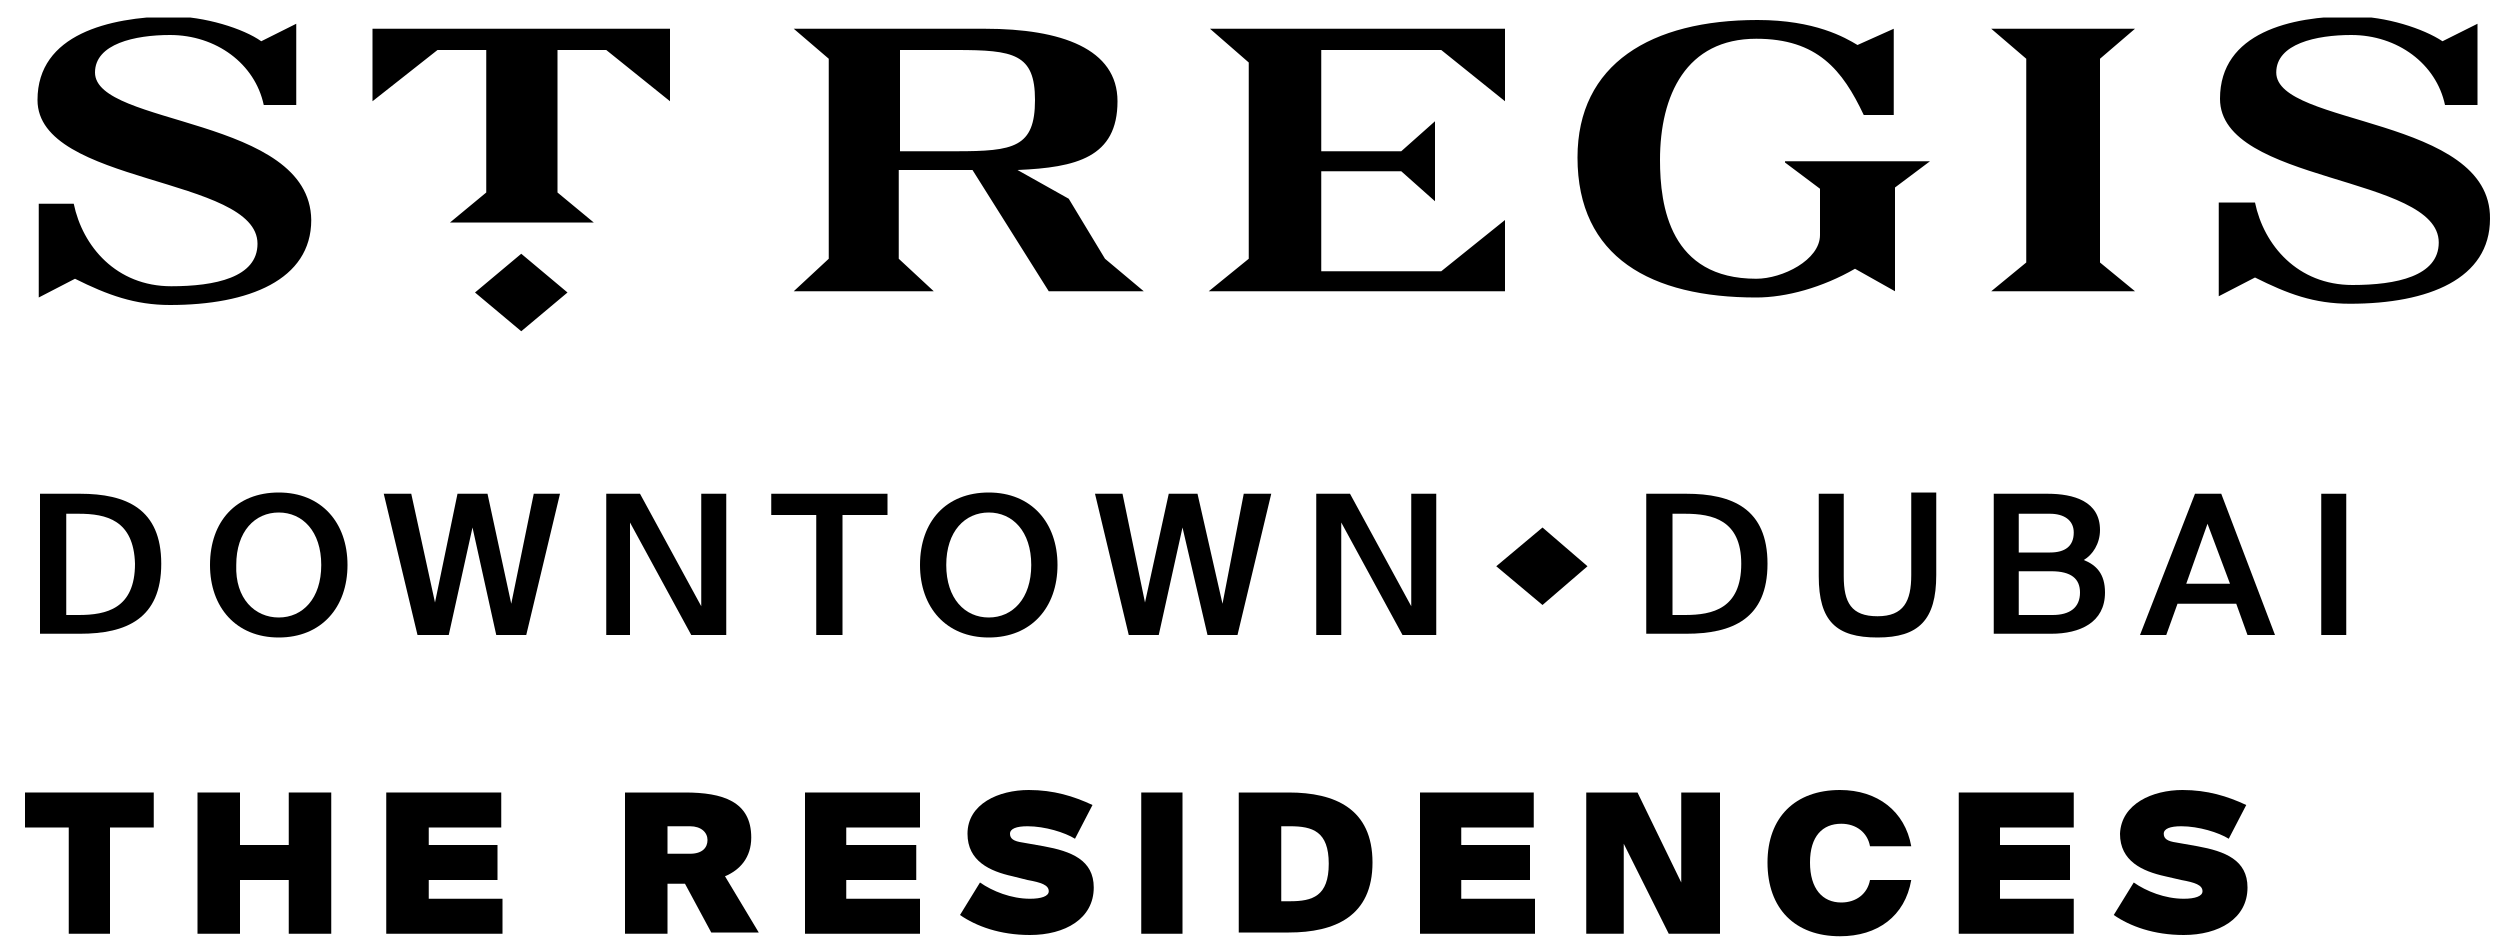
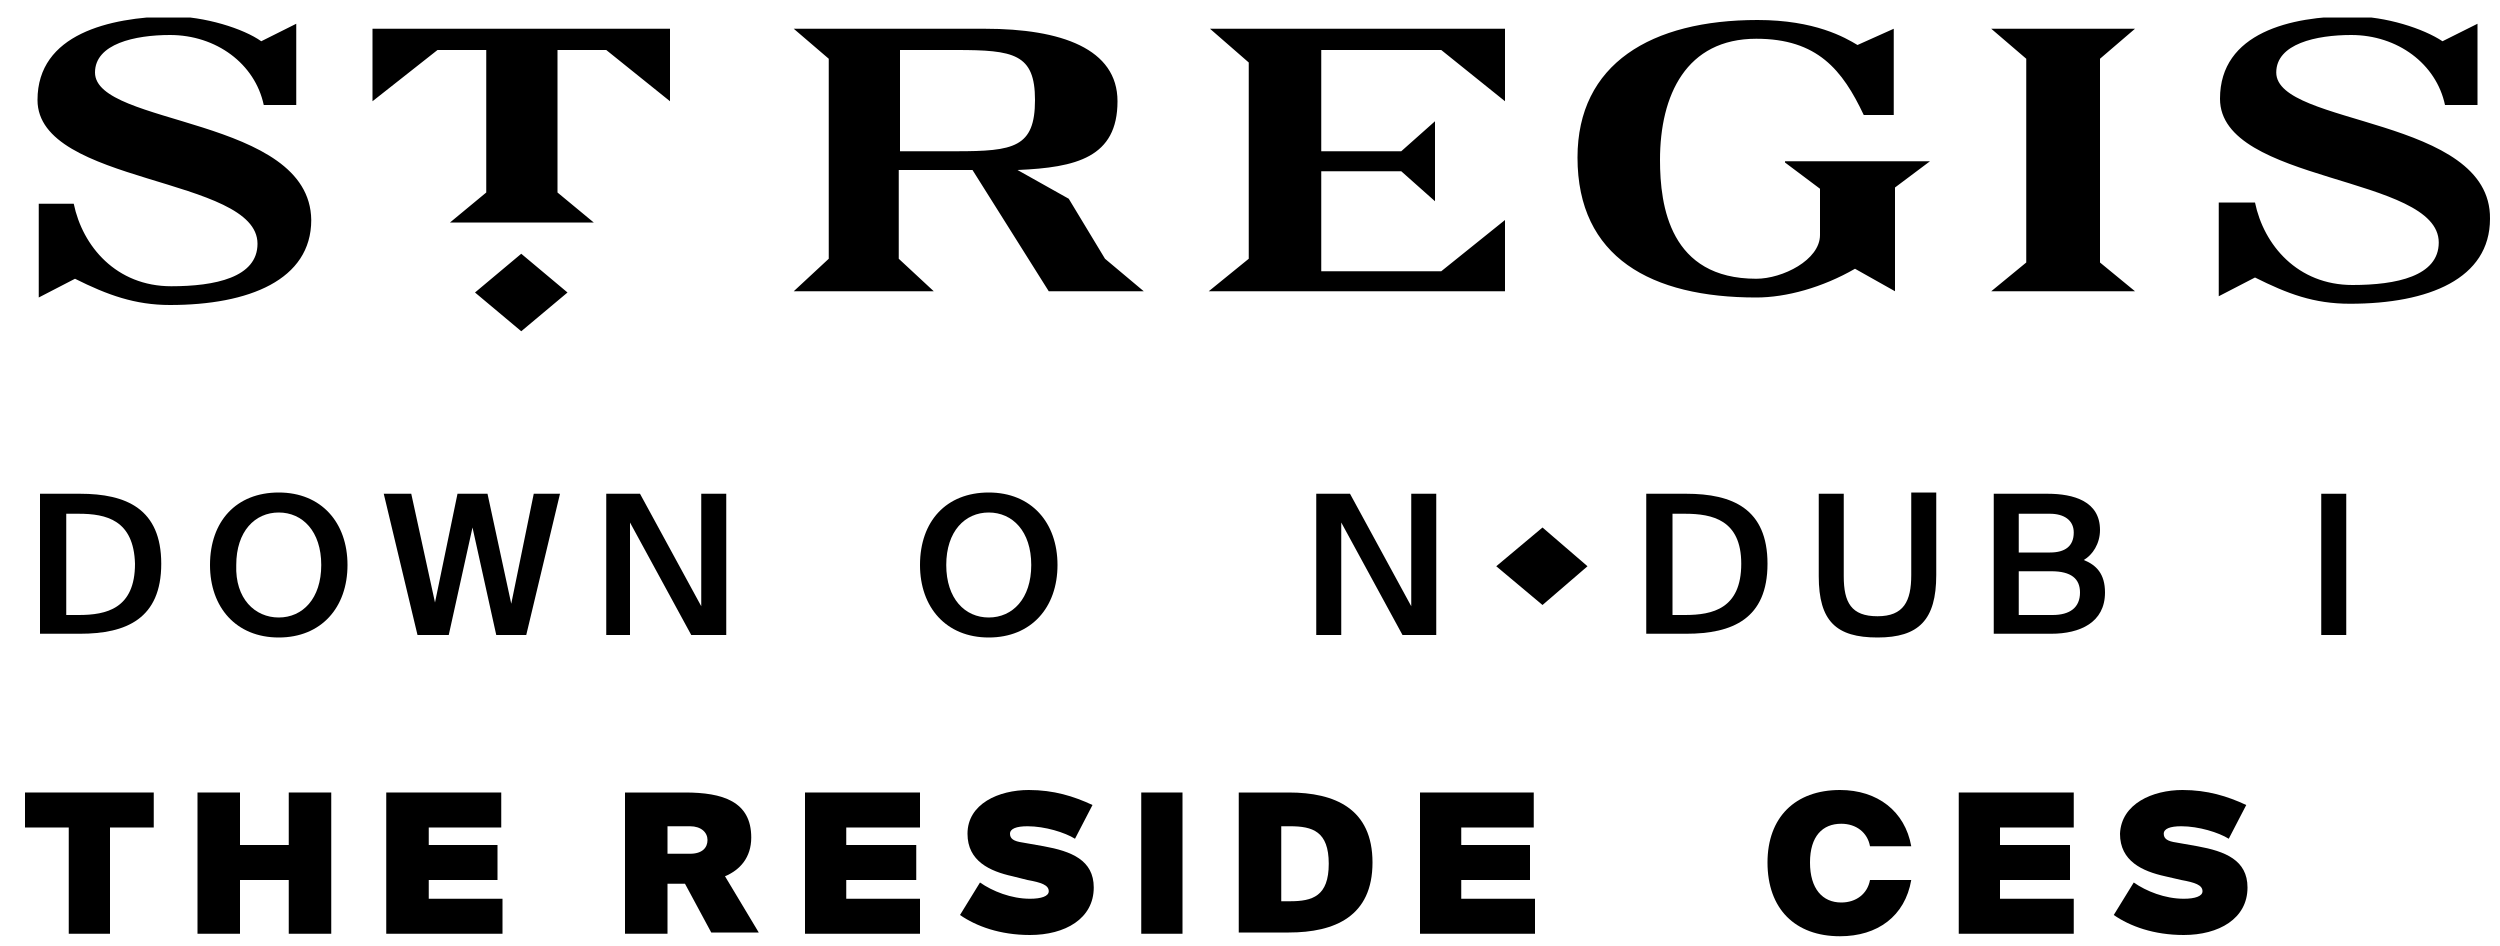
<svg xmlns="http://www.w3.org/2000/svg" xmlns:xlink="http://www.w3.org/1999/xlink" version="1.1" id="Layer_1" x="0px" y="0px" viewBox="0 0 200 75.7" style="enable-background:new 0 0 200 75.7;" xml:space="preserve">
  <style type="text/css">
	.st0{fill:#080505;}
	.st1{fill:#F8AF41;}
	.st2{fill:#376278;}
	.st3{fill:#FFC663;}
	.st4{fill:#F6CE76;}
	.st5{fill:#0D98BB;}
	.st6{fill:#70B599;}
	.st7{fill:#EAE3AC;}
	.st8{fill:#91060D;}
	.st9{fill:#2D628C;}
	.st10{fill:#012944;}
	.st11{fill:#043754;}
	.st12{fill:#1D324D;}
	.st13{fill:#8C7449;}
	.st14{fill:#003756;}
	.st15{fill:#53B2D3;}
	.st16{fill:#082042;}
	.st17{fill:#055985;}
	.st18{fill:#A08C6A;}
	.st19{clip-path:url(#SVGID_00000178174938745506428890000014379151530401741212_);}
	.st20{filter:url(#Adobe_OpacityMaskFilter);}
	.st21{opacity:0.9;mask:url(#SVGID_00000003801483945501237910000010578475543765530538_);fill:#FFFFFF;}
	.st22{filter:url(#Adobe_OpacityMaskFilter_00000058559781943285471910000003434214892584195762_);}
	.st23{opacity:0.75;mask:url(#SVGID_00000072979813049913447380000011445602458322079161_);}
	.st24{filter:url(#Adobe_OpacityMaskFilter_00000166639845739572169580000011724025190200734637_);}
	.st25{mask:url(#SVGID_00000145772995953527311530000017604737855921406649_);fill:#FFFFFF;}
	.st26{filter:url(#Adobe_OpacityMaskFilter_00000007416582903188004100000014251147104707067839_);}
	.st27{opacity:0.75;mask:url(#SVGID_00000069374482924018835470000001164847240726670216_);}
	.st28{fill:none;stroke:#000000;stroke-width:1.2;}
	.st29{clip-path:url(#SVGID_00000004537147744575410400000017266650422410044039_);}
	.st30{fill:#1E2731;}
	.st31{fill:#777779;}
	
		.st32{clip-path:url(#SVGID_00000072969466582636623240000003794259491055821455_);fill:url(#SVGID_00000168076231422448212540000009560472688678573696_);}
</style>
  <g>
    <polygon points="5.5,74.7 5.5,66.2 2,66.2 2,63.4 12.3,63.4 12.3,66.2 8.8,66.2 8.8,74.7  " />
    <polygon points="23.1,74.7 23.1,70.4 19.2,70.4 19.2,74.7 15.8,74.7 15.8,63.4 19.2,63.4 19.2,67.6 23.1,67.6 23.1,63.4 26.5,63.4    26.5,74.7  " />
    <polygon points="30.9,74.7 30.9,63.4 40.1,63.4 40.1,66.2 34.3,66.2 34.3,67.6 39.8,67.6 39.8,70.4 34.3,70.4 34.3,71.9 40.2,71.9    40.2,74.7  " />
    <g>
      <defs>
        <rect id="SVGID_00000036214899407463012990000006339573015890462861_" x="2" y="1.4" width="197.3" height="73.5" />
      </defs>
      <clipPath id="SVGID_00000075883604949282470320000009069709955428904087_">
        <use xlink:href="#SVGID_00000036214899407463012990000006339573015890462861_" style="overflow:visible;" />
      </clipPath>
      <path style="clip-path:url(#SVGID_00000075883604949282470320000009069709955428904087_);" d="M54.8,70.7h-1.4v4H50V63.4h4.8    c3,0,5.3,0.7,5.3,3.6c0,1.6-0.9,2.6-2.1,3.1l2.7,4.5h-3.8L54.8,70.7z M53.4,66.1v2.2h1.8c1,0,1.4-0.5,1.4-1.1    c0-0.6-0.5-1.1-1.4-1.1H53.4z" />
      <polygon style="clip-path:url(#SVGID_00000075883604949282470320000009069709955428904087_);" points="64.4,63.4 73.6,63.4     73.6,66.2 67.7,66.2 67.7,67.6 73.3,67.6 73.3,70.4 67.7,70.4 67.7,71.9 73.6,71.9 73.6,74.7 64.4,74.7   " />
      <path style="clip-path:url(#SVGID_00000075883604949282470320000009069709955428904087_);" d="M82.3,63.2c2,0,3.6,0.5,5.1,1.2    L86,67.1c-0.8-0.5-2.4-1-3.8-1c-0.9,0-1.4,0.2-1.4,0.6c0,0.4,0.3,0.6,1,0.7l1.7,0.3c2.2,0.4,4,1.1,4,3.3c0,2.5-2.3,3.8-5.1,3.8    c-2.4,0-4.3-0.7-5.6-1.6l1.6-2.6c1,0.7,2.5,1.3,4,1.3c0.9,0,1.5-0.2,1.5-0.6c0-0.5-0.6-0.7-1.7-0.9L81,70.1    c-1.8-0.4-3.6-1.2-3.6-3.4C77.4,64.3,79.9,63.2,82.3,63.2" />
      <rect x="91.3" y="63.4" style="clip-path:url(#SVGID_00000075883604949282470320000009069709955428904087_);" width="3.3" height="11.3" />
      <path style="clip-path:url(#SVGID_00000075883604949282470320000009069709955428904087_);" d="M103.1,63.4c3.7,0,6.7,1.3,6.7,5.6    c0,4.3-3,5.6-6.7,5.6h-4V63.4H103.1z M103.2,66.1h-0.7v6h0.7c1.8,0,3.1-0.4,3.1-3C106.3,66.5,105,66.1,103.2,66.1" />
      <polygon style="clip-path:url(#SVGID_00000075883604949282470320000009069709955428904087_);" points="113.6,63.4 122.7,63.4     122.7,66.2 116.9,66.2 116.9,67.6 122.4,67.6 122.4,70.4 116.9,70.4 116.9,71.9 122.8,71.9 122.8,74.7 113.6,74.7   " />
-       <polygon style="clip-path:url(#SVGID_00000075883604949282470320000009069709955428904087_);" points="133.5,74.7 129.9,67.5     129.9,74.7 126.9,74.7 126.9,63.4 131,63.4 134.5,70.6 134.5,63.4 137.6,63.4 137.6,74.7   " />
      <path style="clip-path:url(#SVGID_00000075883604949282470320000009069709955428904087_);" d="M147.2,63.2c3,0,5.2,1.7,5.7,4.5    h-3.3c-0.2-1.1-1.1-1.8-2.3-1.8c-1.5,0-2.5,1-2.5,3.1c0,2.1,1,3.2,2.5,3.2c1.2,0,2.1-0.7,2.3-1.8h3.3c-0.5,2.9-2.7,4.5-5.7,4.5    c-3.6,0-5.8-2.2-5.8-5.9C141.4,65.4,143.6,63.2,147.2,63.2" />
      <polygon style="clip-path:url(#SVGID_00000075883604949282470320000009069709955428904087_);" points="156.7,63.4 165.9,63.4     165.9,66.2 160,66.2 160,67.6 165.6,67.6 165.6,70.4 160,70.4 160,71.9 165.9,71.9 165.9,74.7 156.7,74.7   " />
      <path style="clip-path:url(#SVGID_00000075883604949282470320000009069709955428904087_);" d="M174.6,63.2c2,0,3.6,0.5,5.1,1.2    l-1.4,2.7c-0.8-0.5-2.4-1-3.8-1c-0.9,0-1.4,0.2-1.4,0.6c0,0.4,0.3,0.6,1,0.7l1.7,0.3c2.2,0.4,4,1.1,4,3.3c0,2.5-2.3,3.8-5.1,3.8    c-2.4,0-4.3-0.7-5.6-1.6l1.6-2.6c1,0.7,2.5,1.3,4,1.3c0.9,0,1.5-0.2,1.5-0.6c0-0.5-0.6-0.7-1.7-0.9l-1.3-0.3    c-1.8-0.4-3.6-1.2-3.6-3.4C169.7,64.3,172.2,63.2,174.6,63.2" />
      <path style="clip-path:url(#SVGID_00000075883604949282470320000009069709955428904087_);" d="M7.6,5.8c0-2.3,3.2-3,6-3    c3.7,0,6.8,2.3,7.5,5.6h2.6l0-6.5l-2.8,1.4c-1.4-1-4.5-2-7.3-2C8.8,1.4,3,2.7,3,8c0,6.8,17.6,6.1,17.6,11.5c0,2.7-3.4,3.4-6.9,3.4    c-4.4,0-7.1-3.2-7.8-6.6H3.1v7.5L6,22.3c2.6,1.3,4.8,2.1,7.6,2.1c6.3,0,11.3-2,11.3-6.8C24.8,9.3,7.6,10.1,7.6,5.8 M29.8,8.1L35,4    h3.9v11.4L36,17.8h11.5l-2.9-2.4V4h3.9l5.1,4.1V2.3H29.8V8.1z M38,23.4l3.7,3.1l3.7-3.1l-3.7-3.1L38,23.4z M142.8,13l2.8,2.1v3.7    c0,2-3,3.5-5.1,3.5c-6.9,0-7.7-5.8-7.7-9.5c0-5.2,2.1-9.7,7.7-9.7c4.9,0,6.9,2.5,8.6,6.1h2.4V2.3l-2.9,1.3c-1-0.6-3.4-2-8-2    c-8.5,0-14.4,3.5-14.4,11c0,8,5.9,11.2,14.3,11.2c2.4,0,5.3-0.8,7.9-2.3l3.2,1.8v-8.3l2.8-2.1H142.8z M182.1,5.8c0-2.3,3.2-3,6-3    c3.7,0,6.8,2.3,7.5,5.6h2.6l0-6.5l-2.8,1.4c-1.5-1-4.5-2-7.3-2c-4.8,0-10.5,1.3-10.5,6.6c0,6.8,17.5,6.1,17.5,11.5    c0,2.7-3.4,3.4-6.9,3.4c-4.4,0-7.1-3.2-7.8-6.6h-2.9v7.5l2.9-1.5c2.6,1.3,4.7,2.1,7.6,2.1c6.3,0,11.2-2,11.2-6.8    C199.3,9.3,182.1,10.1,182.1,5.8 M170.8,2.3h-11.5l2.8,2.4V21l-2.8,2.3h11.5L168,21V4.7L170.8,2.3z M105.7,21.8v-8.1h6.4l2.7,2.4    V9.7l-2.7,2.4h-6.4V4h9.6l5.1,4.1V2.3H96.8L99.9,5v15.7l-3.2,2.6h23.7v-5.7l-5.1,4.1H105.7z M85.5,15.9l-4.1-2.3    c4.7-0.2,8-1,8-5.5c0-4.2-4.5-5.8-10.6-5.8H63.5l2.8,2.4v16l-2.8,2.6h11.2l-2.8-2.6v-7.1h5.9l6.1,9.7h7.6l-3.1-2.6L85.5,15.9z     M76.5,12.1h-4.5V4h4.5c4.6,0,6.3,0.3,6.3,4C82.8,11.8,81.1,12.1,76.5,12.1" />
      <path style="clip-path:url(#SVGID_00000075883604949282470320000009069709955428904087_);" d="M6.4,39.5c3.7,0,6.5,1.2,6.5,5.6    c0,4.4-2.8,5.6-6.5,5.6H3.2V39.5H6.4z M6.3,41.1h-1v8.1h1c2.2,0,4.5-0.5,4.5-4.1C10.7,41.6,8.5,41.1,6.3,41.1" />
      <path style="clip-path:url(#SVGID_00000075883604949282470320000009069709955428904087_);" d="M22.3,51c-3.4,0-5.5-2.4-5.5-5.8    c0-3.5,2.1-5.8,5.5-5.8c3.4,0,5.5,2.4,5.5,5.8C27.8,48.6,25.7,51,22.3,51 M22.3,49.4c1.9,0,3.4-1.5,3.4-4.2c0-2.7-1.5-4.2-3.4-4.2    c-1.9,0-3.4,1.5-3.4,4.2C18.8,47.9,20.4,49.4,22.3,49.4" />
      <polygon style="clip-path:url(#SVGID_00000075883604949282470320000009069709955428904087_);" points="40.9,48.3 42.7,39.5     44.8,39.5 42.1,50.8 39.7,50.8 37.8,42.2 35.9,50.8 33.4,50.8 30.7,39.5 32.9,39.5 34.8,48.2 36.6,39.5 39,39.5   " />
      <polygon style="clip-path:url(#SVGID_00000075883604949282470320000009069709955428904087_);" points="55.3,50.8 50.4,41.8     50.4,50.8 48.5,50.8 48.5,39.5 51.2,39.5 56.1,48.5 56.1,39.5 58.1,39.5 58.1,50.8   " />
-       <polygon style="clip-path:url(#SVGID_00000075883604949282470320000009069709955428904087_);" points="65.3,41.2 61.7,41.2     61.7,39.5 71,39.5 71,41.2 67.4,41.2 67.4,50.8 65.3,50.8   " />
      <path style="clip-path:url(#SVGID_00000075883604949282470320000009069709955428904087_);" d="M79.1,51c-3.4,0-5.5-2.4-5.5-5.8    c0-3.5,2.1-5.8,5.5-5.8c3.4,0,5.5,2.4,5.5,5.8C84.6,48.6,82.5,51,79.1,51 M79.1,49.4c1.9,0,3.4-1.5,3.4-4.2c0-2.7-1.5-4.2-3.4-4.2    c-1.9,0-3.4,1.5-3.4,4.2C75.7,47.9,77.2,49.4,79.1,49.4" />
-       <polygon style="clip-path:url(#SVGID_00000075883604949282470320000009069709955428904087_);" points="97.8,48.3 99.5,39.5     101.7,39.5 99,50.8 96.6,50.8 94.6,42.2 92.7,50.8 90.3,50.8 87.6,39.5 89.8,39.5 91.6,48.2 93.5,39.5 95.8,39.5   " />
      <polygon style="clip-path:url(#SVGID_00000075883604949282470320000009069709955428904087_);" points="112.2,50.8 107.3,41.8     107.3,50.8 105.3,50.8 105.3,39.5 108,39.5 112.9,48.5 112.9,39.5 114.9,39.5 114.9,50.8   " />
      <path style="clip-path:url(#SVGID_00000075883604949282470320000009069709955428904087_);" d="M134.9,39.5c3.7,0,6.5,1.2,6.5,5.6    c0,4.4-2.8,5.6-6.5,5.6h-3.2V39.5H134.9z M134.8,41.1h-1v8.1h1c2.2,0,4.5-0.5,4.5-4.1C139.3,41.6,137,41.1,134.8,41.1" />
      <path style="clip-path:url(#SVGID_00000075883604949282470320000009069709955428904087_);" d="M147.5,39.5v6.6    c0,2.1,0.6,3.2,2.7,3.2c2.1,0,2.7-1.2,2.7-3.3v-6.6h2V46c0,3.6-1.4,5-4.7,5c-3.3,0-4.7-1.3-4.7-4.9v-6.6H147.5z" />
      <path style="clip-path:url(#SVGID_00000075883604949282470320000009069709955428904087_);" d="M159.4,39.5h4.4    c2.1,0,4.2,0.6,4.2,2.9c0,1.1-0.6,2-1.3,2.4c1,0.4,1.7,1.1,1.7,2.6c0,2.4-2,3.3-4.3,3.3h-4.6V39.5z M161.5,44.2h2.5    c1.2,0,1.9-0.5,1.9-1.6c0-1-0.8-1.5-1.9-1.5h-2.5V44.2z M161.5,49.2h2.7c1.4,0,2.2-0.6,2.2-1.8c0-1.1-0.7-1.7-2.3-1.7h-2.6V49.2z" />
-       <path style="clip-path:url(#SVGID_00000075883604949282470320000009069709955428904087_);" d="M175.6,39.5h2.1l4.3,11.3h-2.2    l-0.9-2.5h-4.7l-0.9,2.5h-2.1L175.6,39.5z M174.9,46.7h3.5l-1.8-4.8L174.9,46.7z" />
      <rect x="185.7" y="39.5" style="clip-path:url(#SVGID_00000075883604949282470320000009069709955428904087_);" width="2" height="11.3" />
      <polygon style="clip-path:url(#SVGID_00000075883604949282470320000009069709955428904087_);" points="119.7,45.3 123.4,48.4     127,45.3 123.4,42.2   " />
    </g>
  </g>
</svg>